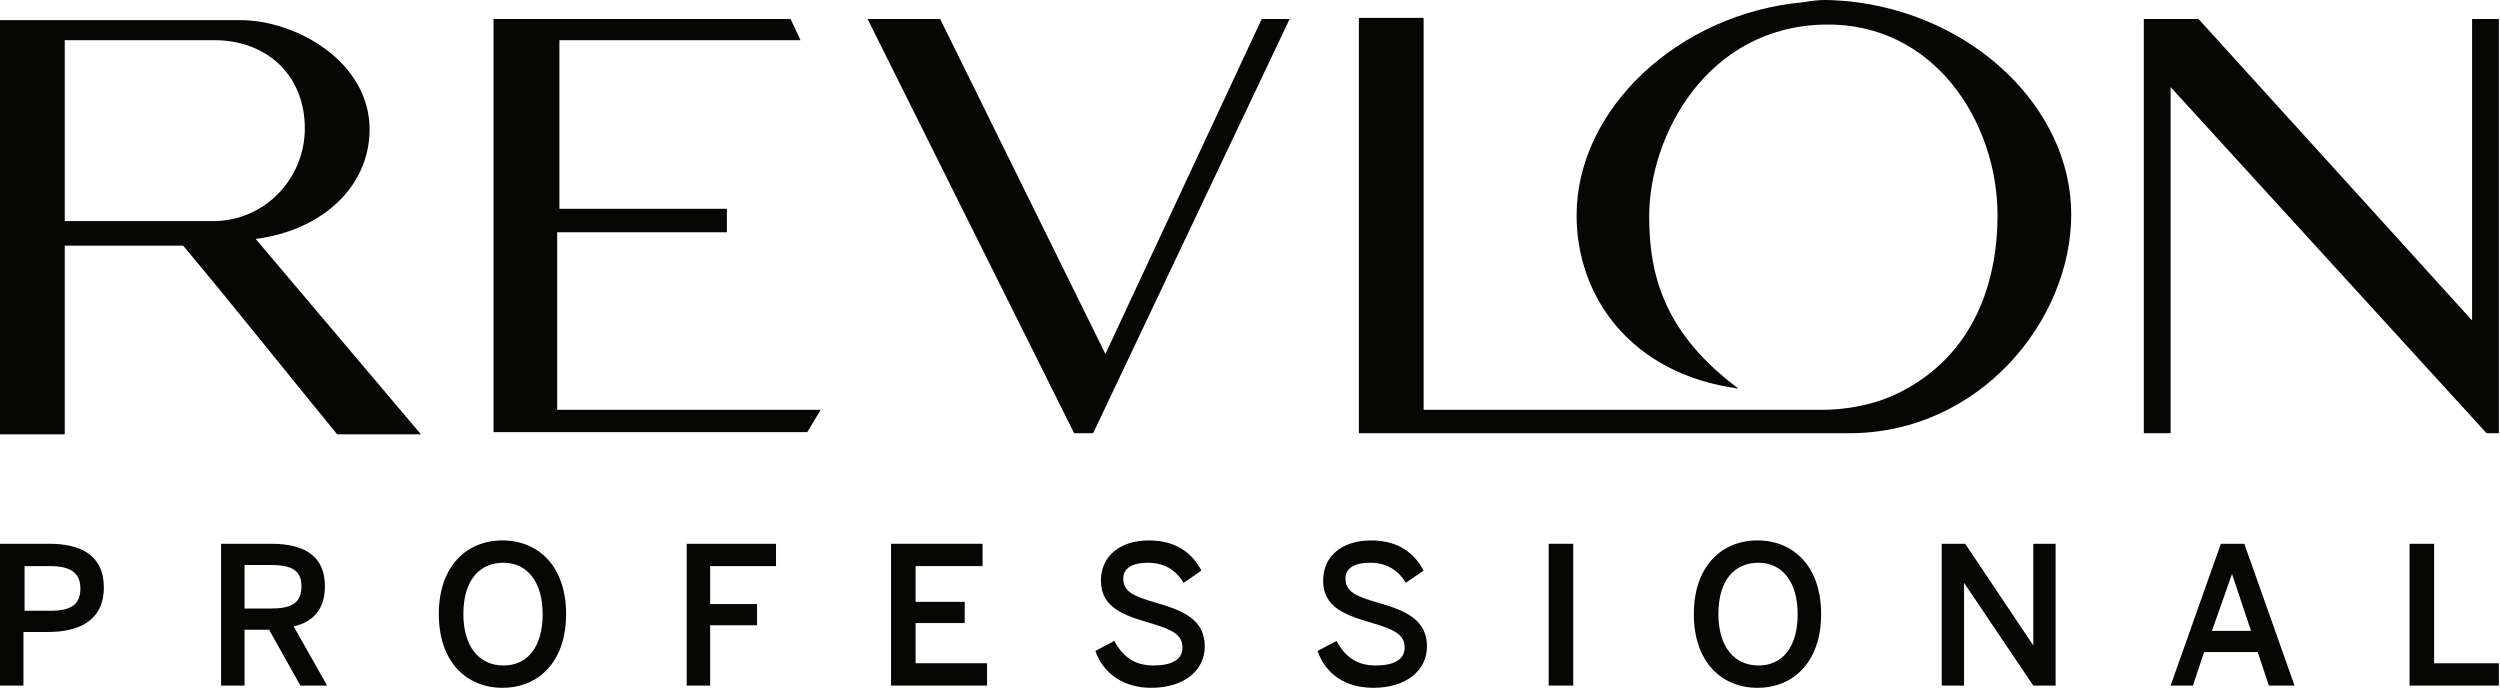
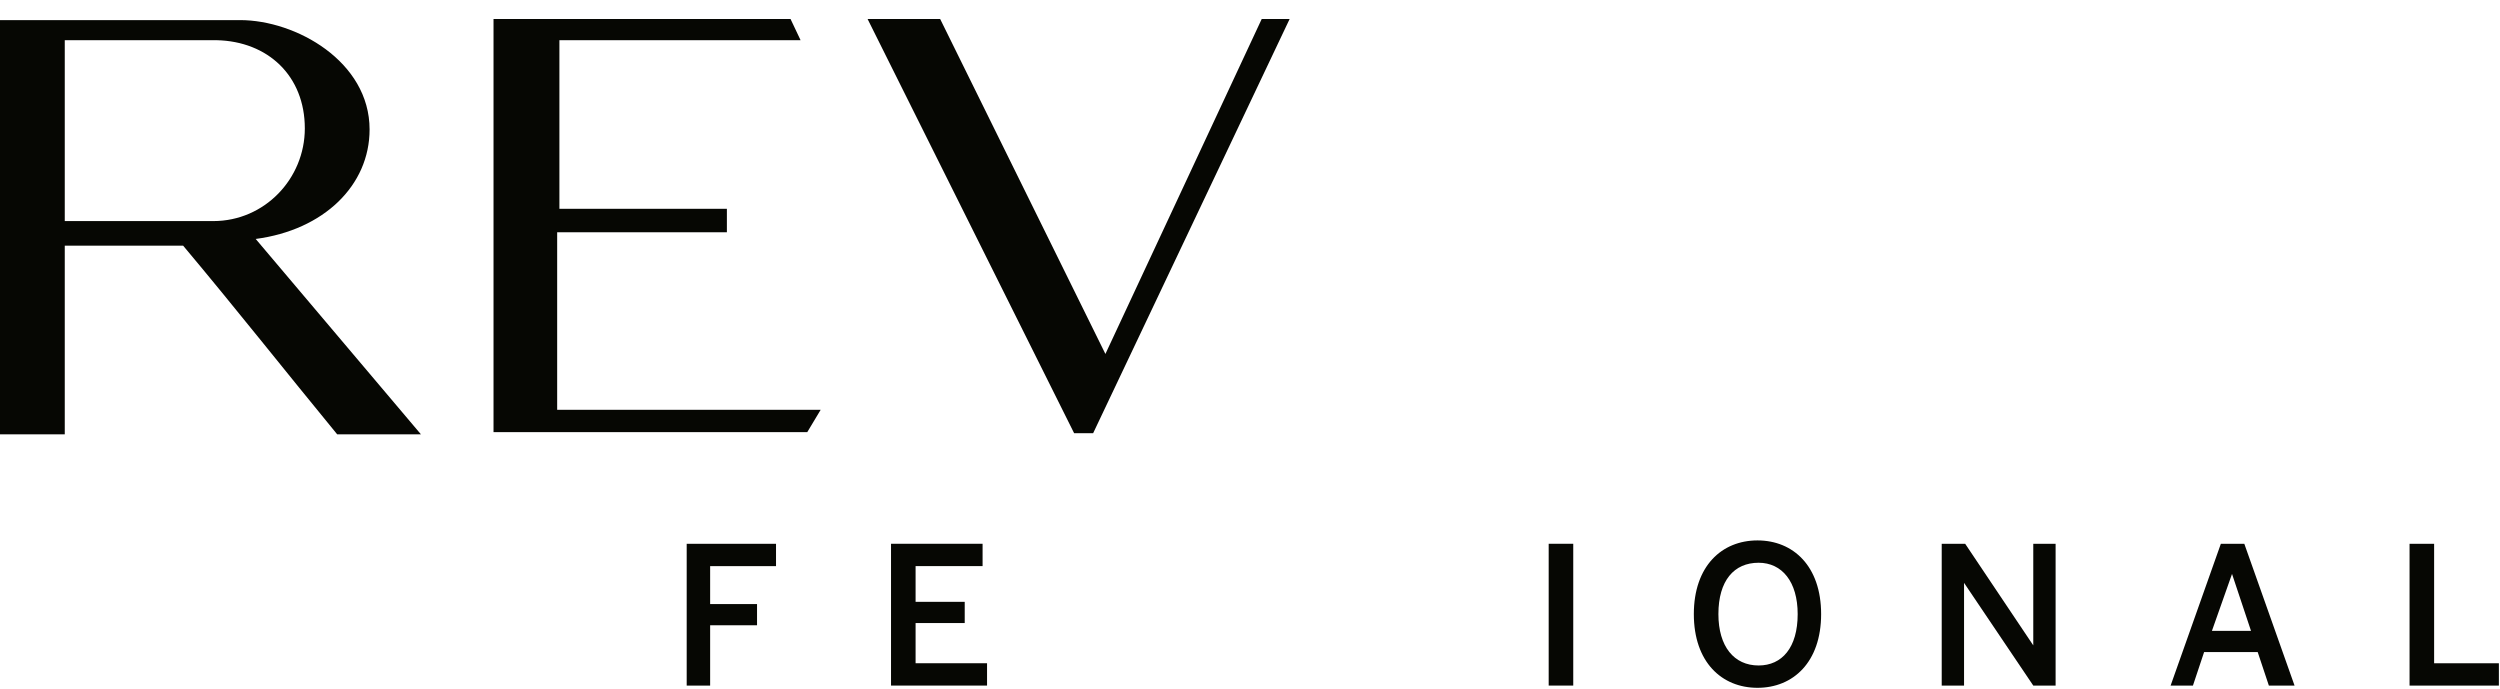
<svg xmlns="http://www.w3.org/2000/svg" width="223.9" height="61.7" viewBox="907.7 322.4 223.9 61.7" enable-background="new 907.7 322.4 223.9 61.7">
  <g fill="#060703">
-     <path d="m1073.1 322.5c11.3 1.1 20.1 9.6 20.1 19.1 0 9.5-8.2 19.6-19.9 19.6h-43.9v-37.2h5.8v35.1h35.8c.9 0 3.6-.1 6.3-1.3 7.6-3.5 9.3-10.8 9.3-16.1 0-8.4-5.7-17.3-15.5-17.1-10.5.2-15.7 9.9-15.7 17.2 0 5.3 1.4 10.5 8 15.4-9.7-1.3-14.5-8.3-14.5-15.5 0-9.6 9.2-18.1 20.3-19.1 1.7-.3 2.4-.2 3.9-.1" />
    <path d="m951.8 324.1h26.7c.3.6.6 1.3.9 1.9h-21.6v15.1h15v2.1h-15.2v15.9h23.6l-1.2 2h-28.1v-37z" />
    <path d="m985.4 324.1h6.5l14.8 30 14-30h2.5l-17.6 37.1h-1.7z" />
-     <path d="m1099.7 324.1h4.9l24.5 27v-27h2.4v37.1h-1.1l-28.3-31v31h-2.4z" />
    <path d="m935 333.9c0 4.5-3.6 8.3-8.2 8.3h-13.3v-16.2h13.6c4.6.1 7.9 3.2 7.9 7.9m5.8.1c0-6.1-6.6-9.8-11.6-9.8h-21.6v37.1h5.9v-16.9h10.6c4.7 5.6 9.2 11.3 13.8 16.9h7.5l-14.8-17.5c6.1-.8 10.2-4.8 10.2-9.8" />
    <path d="m1123.5 383.8h8v-2h-5.8v-10.7h-2.2z" />
    <path d="m1109.3 378.9h-3.5l1.8-5.1 1.7 5.1m3.9 4.9l-4.5-12.7h-2.1l-4.5 12.7h2l1-3h4.8l1 3h2.3" />
    <path d="m1081.6 383.8h2v-9.2l6.2 9.2h2v-12.7h-2v9.1l-6.1-9.1h-2.1z" />
    <path d="m1068.7 377.4c0 3-1.4 4.6-3.5 4.6-2.2 0-3.6-1.7-3.6-4.6 0-3 1.4-4.6 3.6-4.6 2.1 0 3.5 1.7 3.5 4.6m2.1 0c0-4.3-2.5-6.6-5.7-6.6-3.2 0-5.7 2.3-5.7 6.6s2.5 6.6 5.7 6.6c3.2 0 5.7-2.3 5.7-6.6" />
    <path d="m1046.4 371.1h2.2v12.7h-2.2z" />
-     <path d="m1030.7 384c3 0 4.8-1.6 4.8-3.7 0-2.4-1.9-3.2-4.3-3.9-2.1-.6-3-1-3-2.2 0-.9.8-1.4 2.2-1.4 1.4 0 2.5.6 3.2 1.8l1.6-1.1c-.8-1.5-2.2-2.7-4.7-2.7-2.6 0-4.3 1.4-4.3 3.6 0 2.4 2 3.1 4.4 3.8 2.1.6 2.9 1.1 2.9 2.2 0 1.1-1 1.6-2.6 1.6-1.6 0-2.7-.7-3.5-2.2l-1.7.9c.7 2 2.4 3.3 5 3.3" />
-     <path d="m1010.8 384c3 0 4.8-1.6 4.8-3.7 0-2.4-1.9-3.2-4.3-3.9-2.1-.6-3-1-3-2.2 0-.9.8-1.4 2.2-1.4 1.4 0 2.5.6 3.2 1.8l1.6-1.1c-.8-1.5-2.2-2.7-4.7-2.7-2.6 0-4.3 1.4-4.3 3.6 0 2.4 2 3.1 4.4 3.8 2.1.6 2.9 1.1 2.9 2.2 0 1.1-1 1.6-2.6 1.6-1.6 0-2.7-.7-3.5-2.2l-1.7.9c.7 2 2.5 3.3 5 3.3" />
    <path d="m987.5 383.8h8.6v-2h-6.4v-3.6h4.4v-1.9h-4.4v-3.2h6v-2h-8.2z" />
    <path d="m969.2 383.8h2.1v-5.4h4.2v-1.9h-4.2v-3.4h5.9v-2h-8z" />
-     <path d="m914.9 375.1c0 1.5-.9 2-2.7 2h-2.3v-4h2.3c1.8 0 2.7.6 2.7 2m2.1-.1c0-2.9-2.1-3.9-4.9-3.9h-4.4v12.7h2.1v-4.8h2.2c2.6 0 5-.9 5-4m14.9 1.9h-2.3v-3.9h2.3c1.8 0 2.8.4 2.8 1.9 0 1.6-1 2-2.8 2m5.1 6.9l-3-5.3c1.8-.4 2.8-1.6 2.8-3.6 0-2.6-1.7-3.8-4.8-3.8h-4.5v12.7h2.1v-5h2.2l2.8 5h2.4zm19.3-6.4c0 3-1.4 4.6-3.5 4.6-2.2 0-3.6-1.7-3.6-4.6 0-3 1.4-4.6 3.6-4.6 2.1 0 3.5 1.7 3.5 4.6m2.1 0c0-4.3-2.5-6.6-5.7-6.6-3.2 0-5.7 2.3-5.7 6.6s2.5 6.6 5.7 6.6c3.2 0 5.7-2.3 5.7-6.6" />
  </g>
</svg>